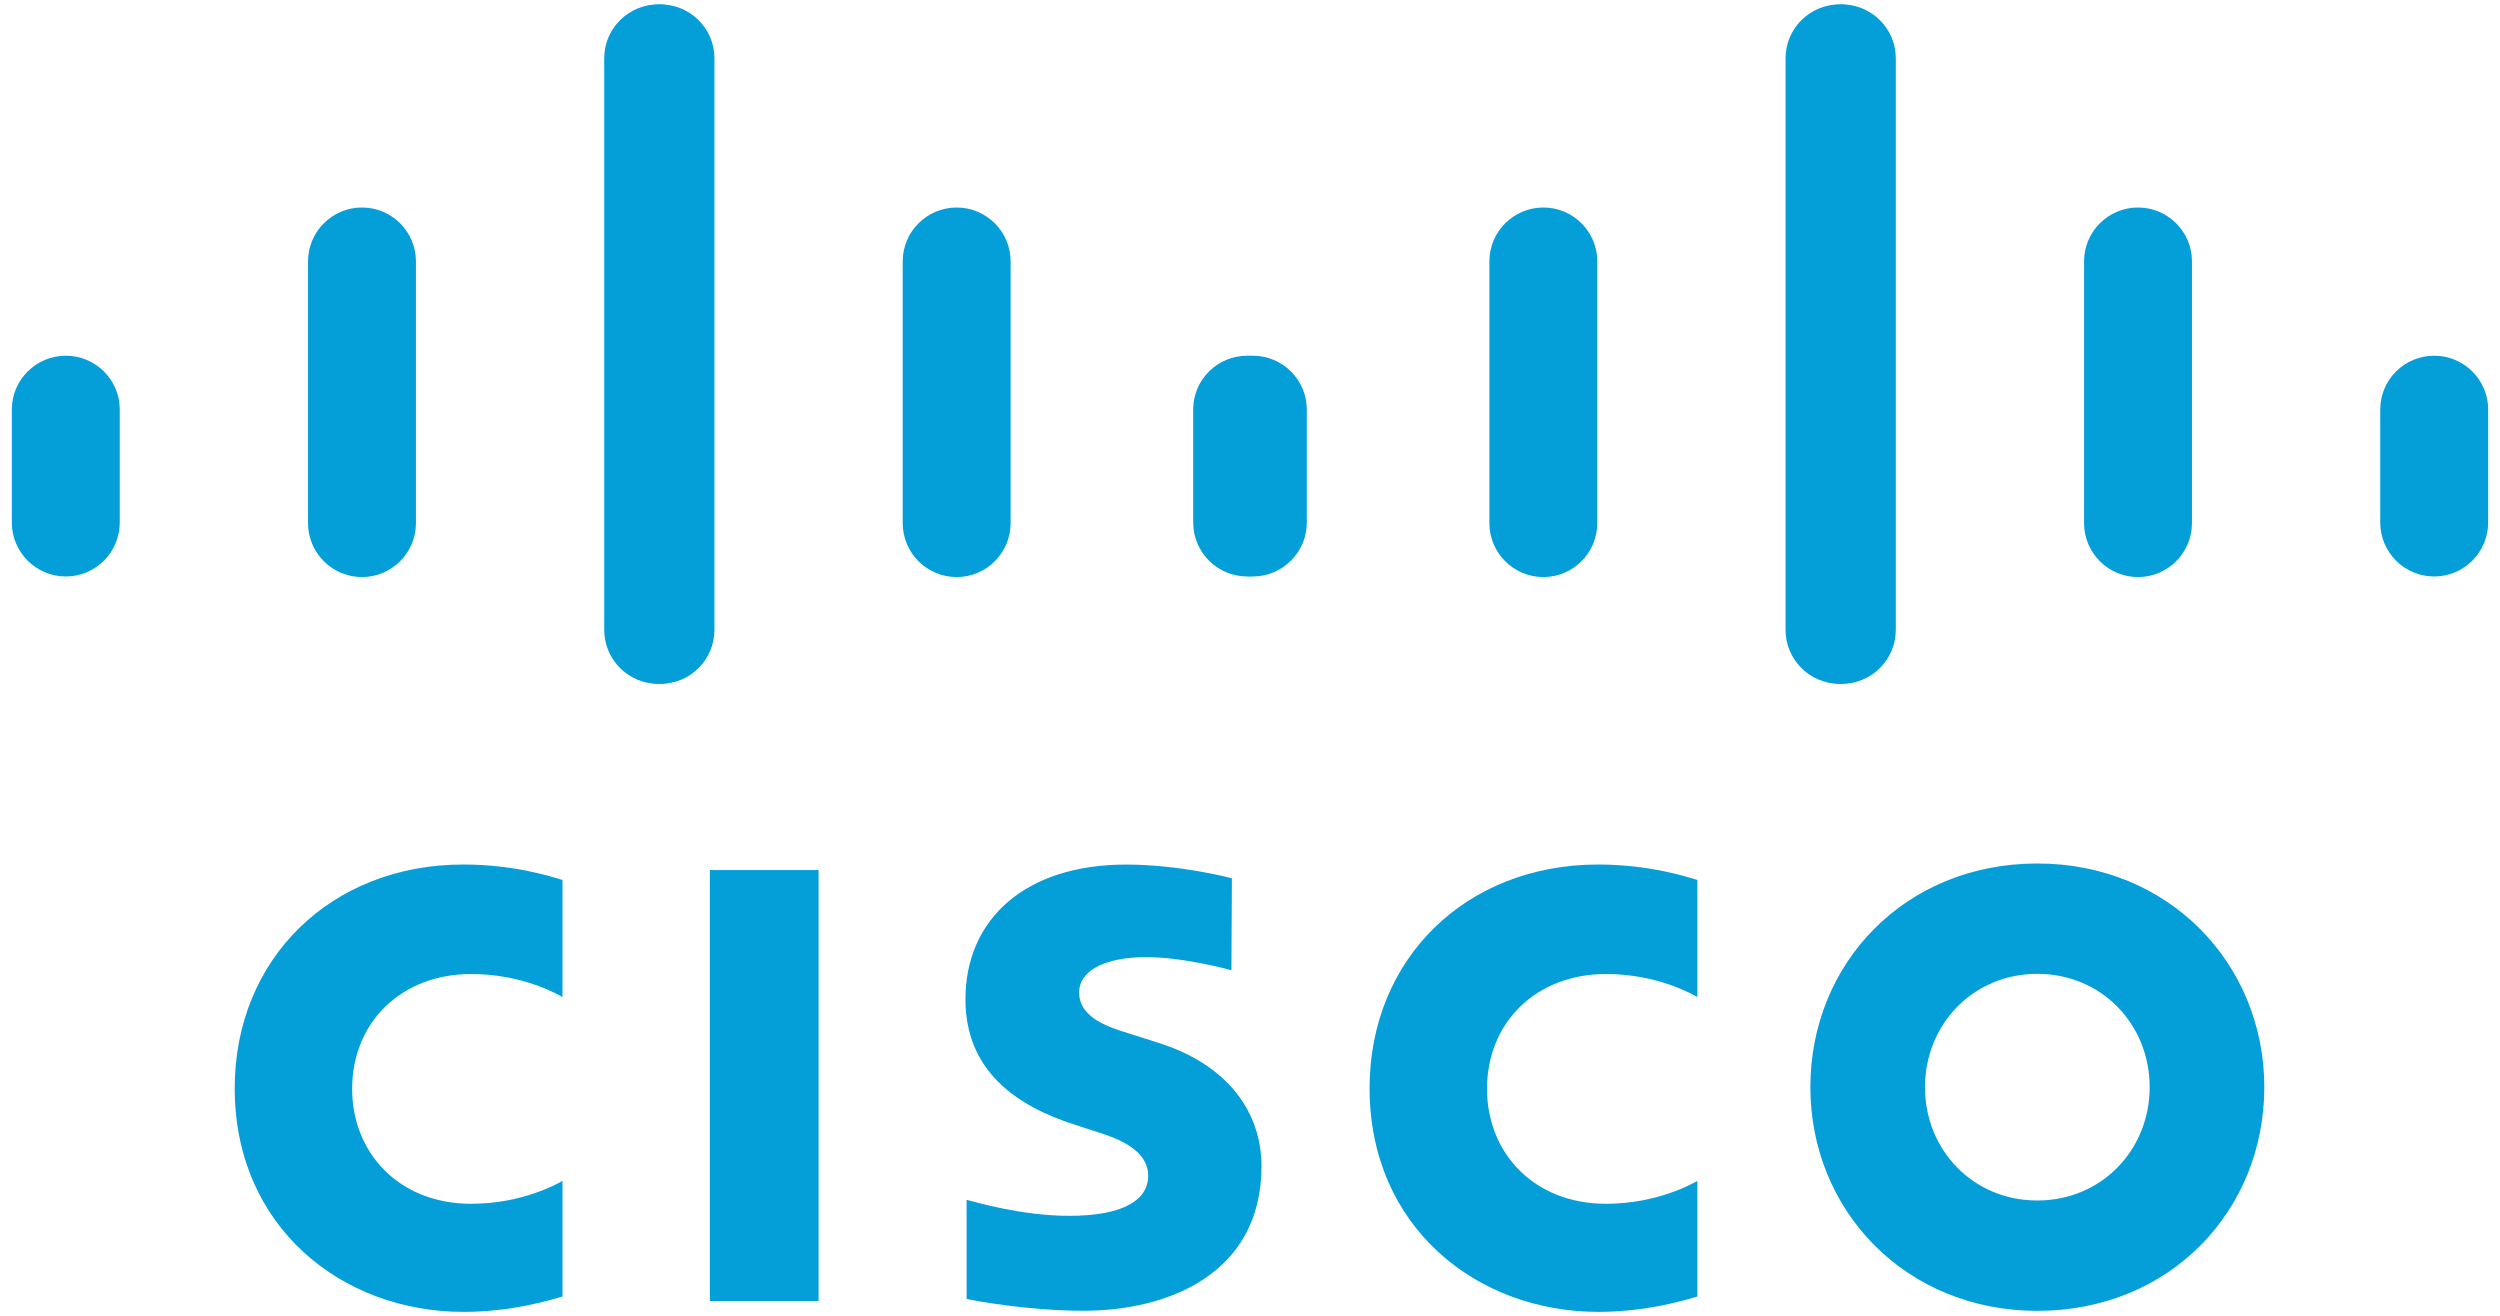
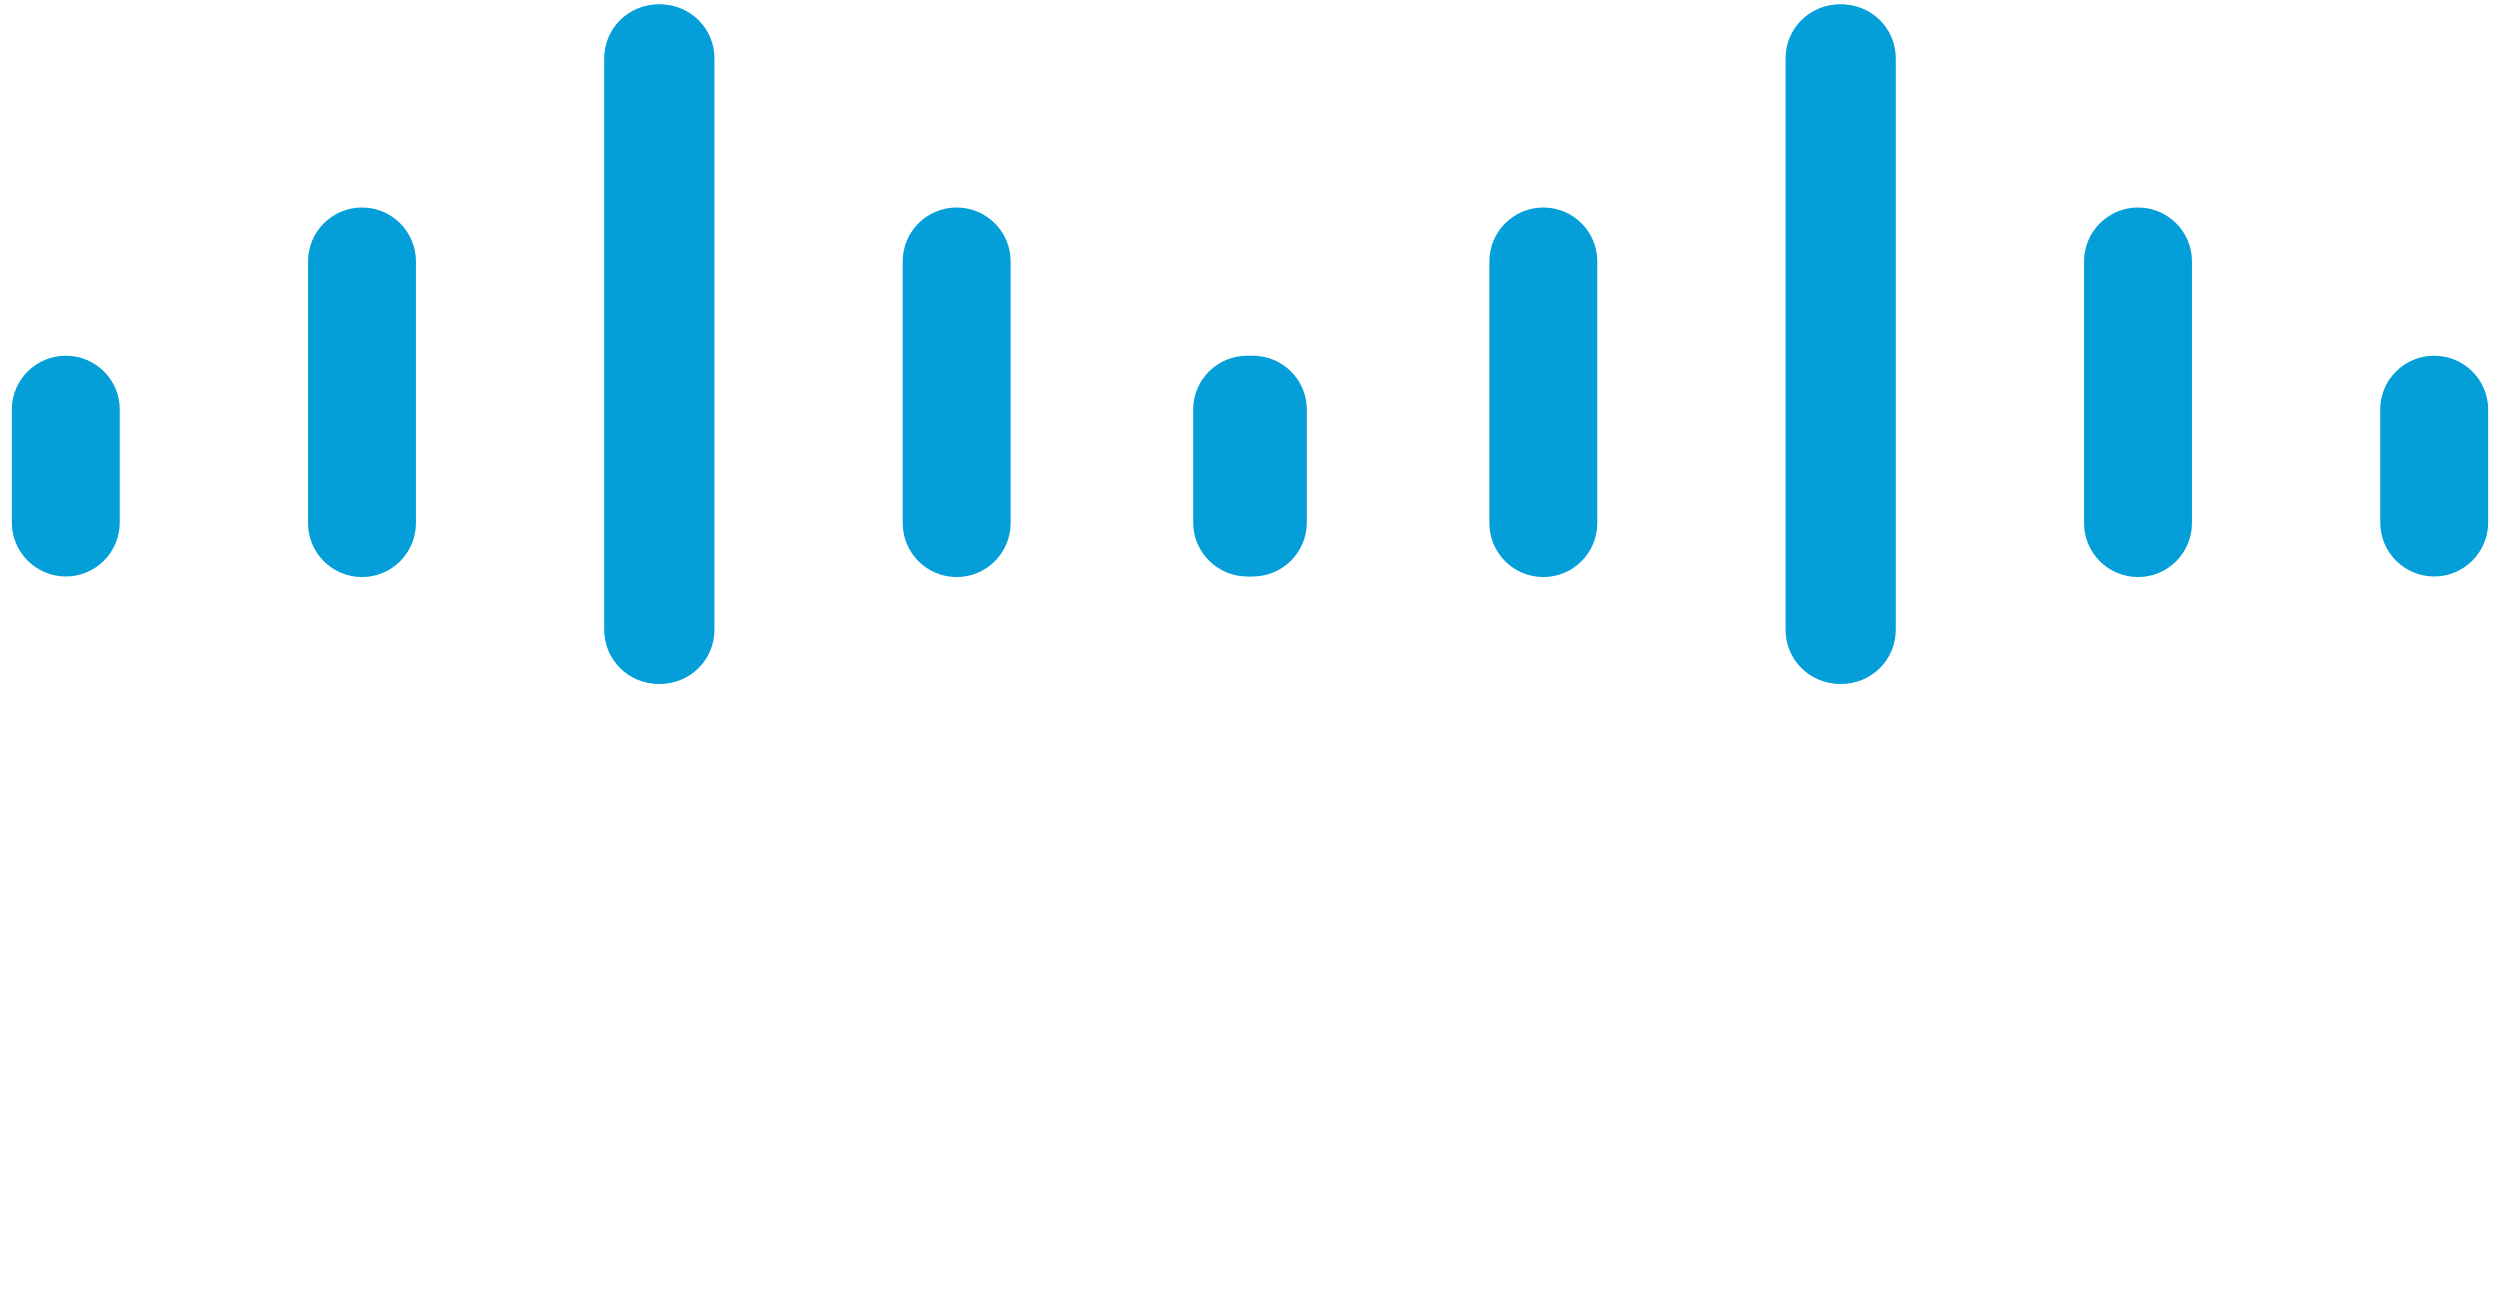
<svg xmlns="http://www.w3.org/2000/svg" xmlns:xlink="http://www.w3.org/1999/xlink" width="152" height="80" fill="#049fd9" version="1.1">
-   <path d="m74.9 53.4c-0.197-0.054-3.22-0.834-6.44-0.834-6.09 0-9.76 3.29-9.76 8.19 0 4.34 3.07 6.5 6.75 7.66 0.408 0.135 1.01 0.323 1.41 0.456 1.64 0.516 2.95 1.28 2.95 2.61 0 1.48-1.51 2.44-4.8 2.44-2.89 0-5.66-0.826-6.24-0.973v6.03c0.325 0.069 3.62 0.715 7.13 0.715 5.06 0 10.8-2.21 10.8-8.79 0-3.19-1.95-6.13-6.24-7.49l-1.82-0.58c-1.09-0.343-3.03-0.899-3.03-2.49 0-1.26 1.44-2.15 4.09-2.15 2.29 0 5.07 0.768 5.17 0.799zm55.8 12.7c0 3.81-2.92 6.89-6.83 6.89-3.92 0-6.83-3.08-6.83-6.89 0-3.8 2.91-6.89 6.83-6.89 3.92 0 6.83 3.08 6.83 6.89m-6.83-13.6c-8.05 0-13.8 6.07-13.8 13.6 0 7.49 5.78 13.6 13.8 13.6 8.05 0 13.8-6.07 13.8-13.6 0-7.48-5.78-13.6-13.8-13.6m-74.1 26.6h-6.61v-26.2h6.61" stroke-width=".698" />
-   <path id="path12" d="m34.2 53.5c-0.621-0.184-2.92-0.938-6.03-0.938-8.04 0-13.9 5.73-13.9 13.6 0 8.44 6.52 13.6 13.9 13.6 2.95 0 5.2-0.699 6.03-0.932v-7.03c-0.284 0.158-2.44 1.39-5.55 1.39-4.4 0-7.24-3.1-7.24-6.99 0-4.01 2.96-6.98 7.24-6.98 3.16 0 5.29 1.26 5.55 1.4" stroke-width=".698" />
  <use transform="translate(69)" width="100%" height="100%" xlink:href="#path12" />
  <g id="g22" transform="matrix(.698 0 0 .698 .65 .213)">
    <path id="path16" d="m61.1 4.76c0-2.59-2.11-4.68-4.7-4.68-2.59 0-4.7 2.1-4.7 4.68v49.8c0 2.6 2.11 4.7 4.7 4.7 2.59 0 4.7-2.1 4.7-4.7zm-25.8 17.7c0-2.59-2.11-4.69-4.7-4.69s-4.7 2.1-4.7 4.69v22.8c0 2.6 2.11 4.7 4.7 4.7s4.7-2.1 4.7-4.7zm-25.8 12.9c0-2.59-2.11-4.68-4.7-4.68-2.59 0-4.7 2.1-4.7 4.68v9.85c0 2.6 2.12 4.7 4.7 4.7 2.59 0 4.7-2.1 4.7-4.7" />
    <use transform="matrix(-1 0 0 1 113 0)" width="100%" height="100%" xlink:href="#path16" />
  </g>
  <use transform="matrix(-1 0 0 1 152 0)" width="100%" height="100%" xlink:href="#g22" />
</svg>